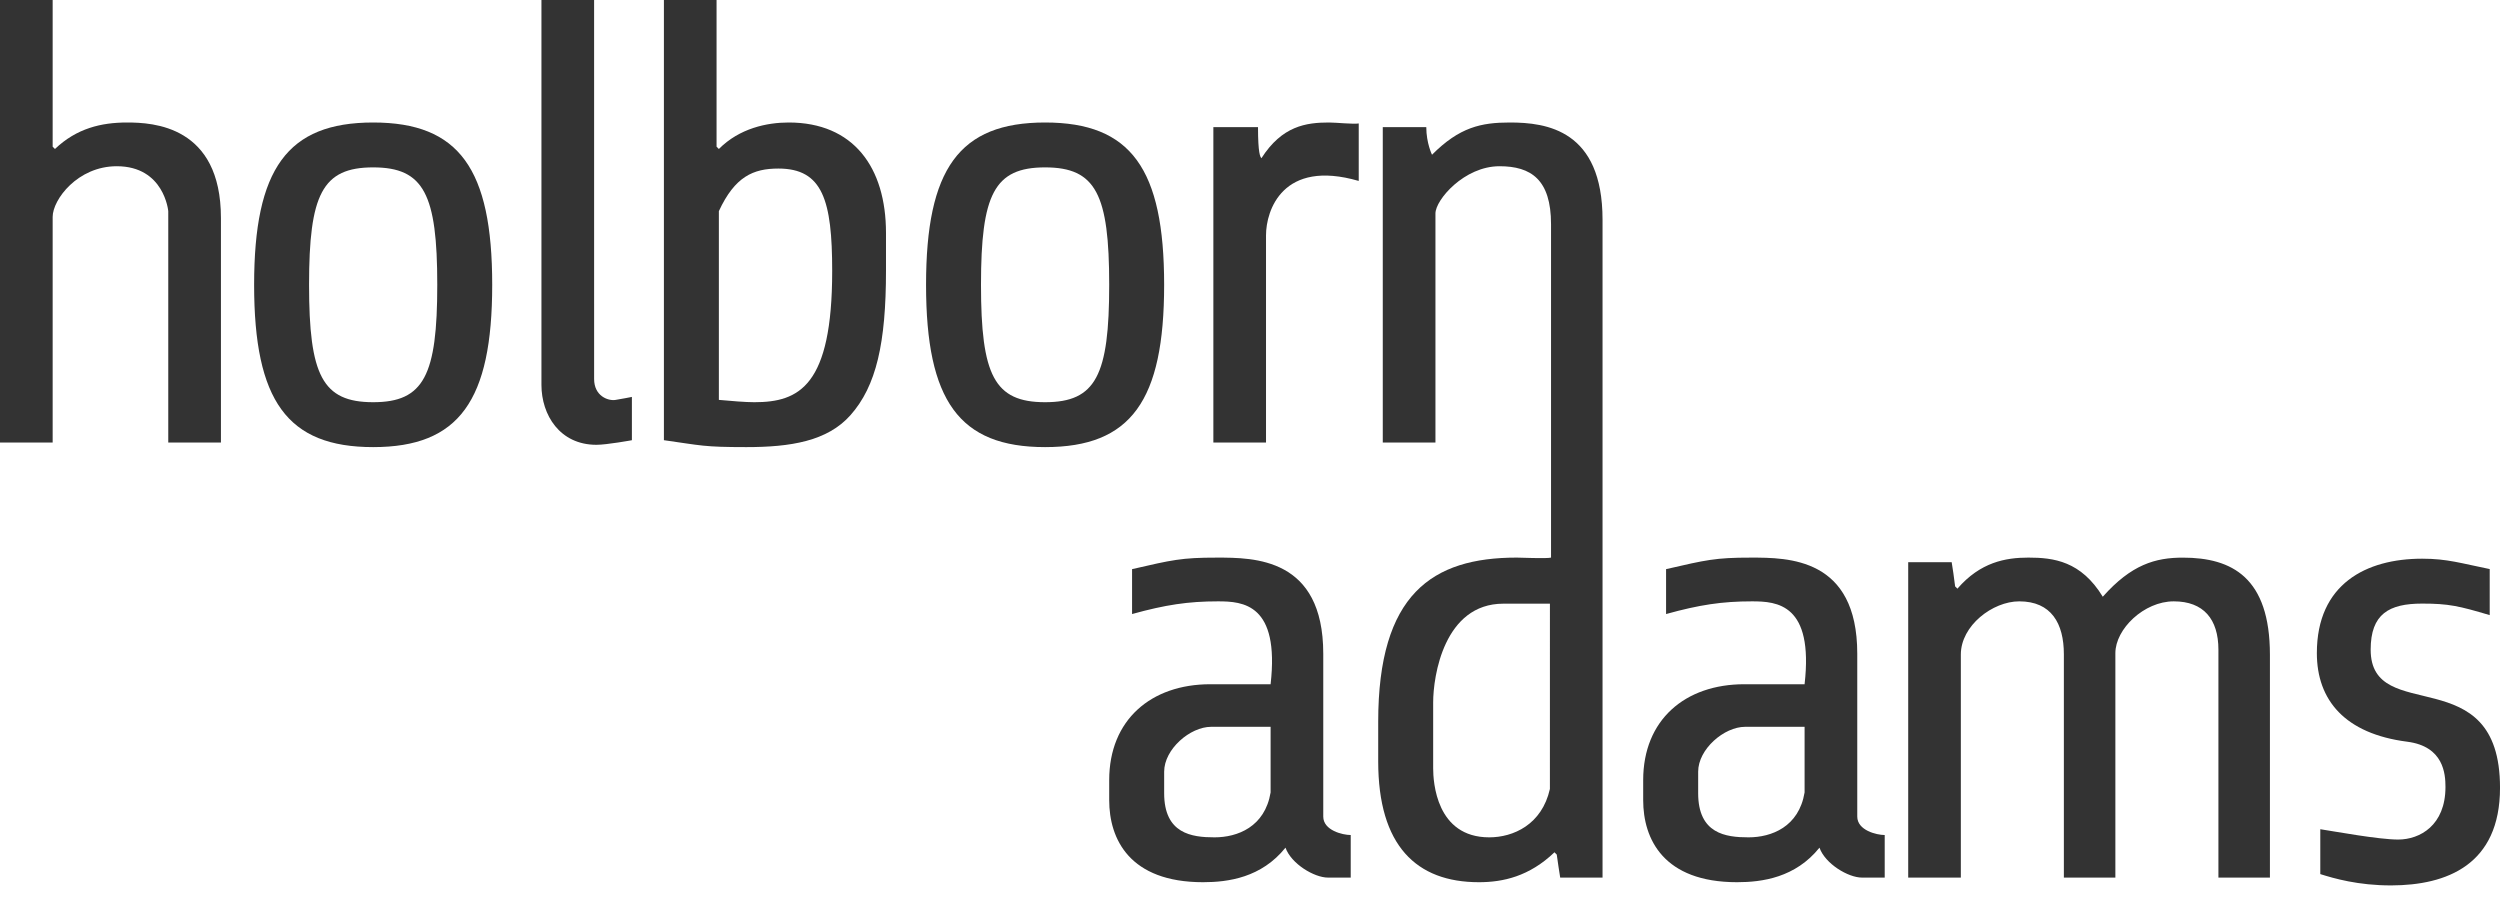
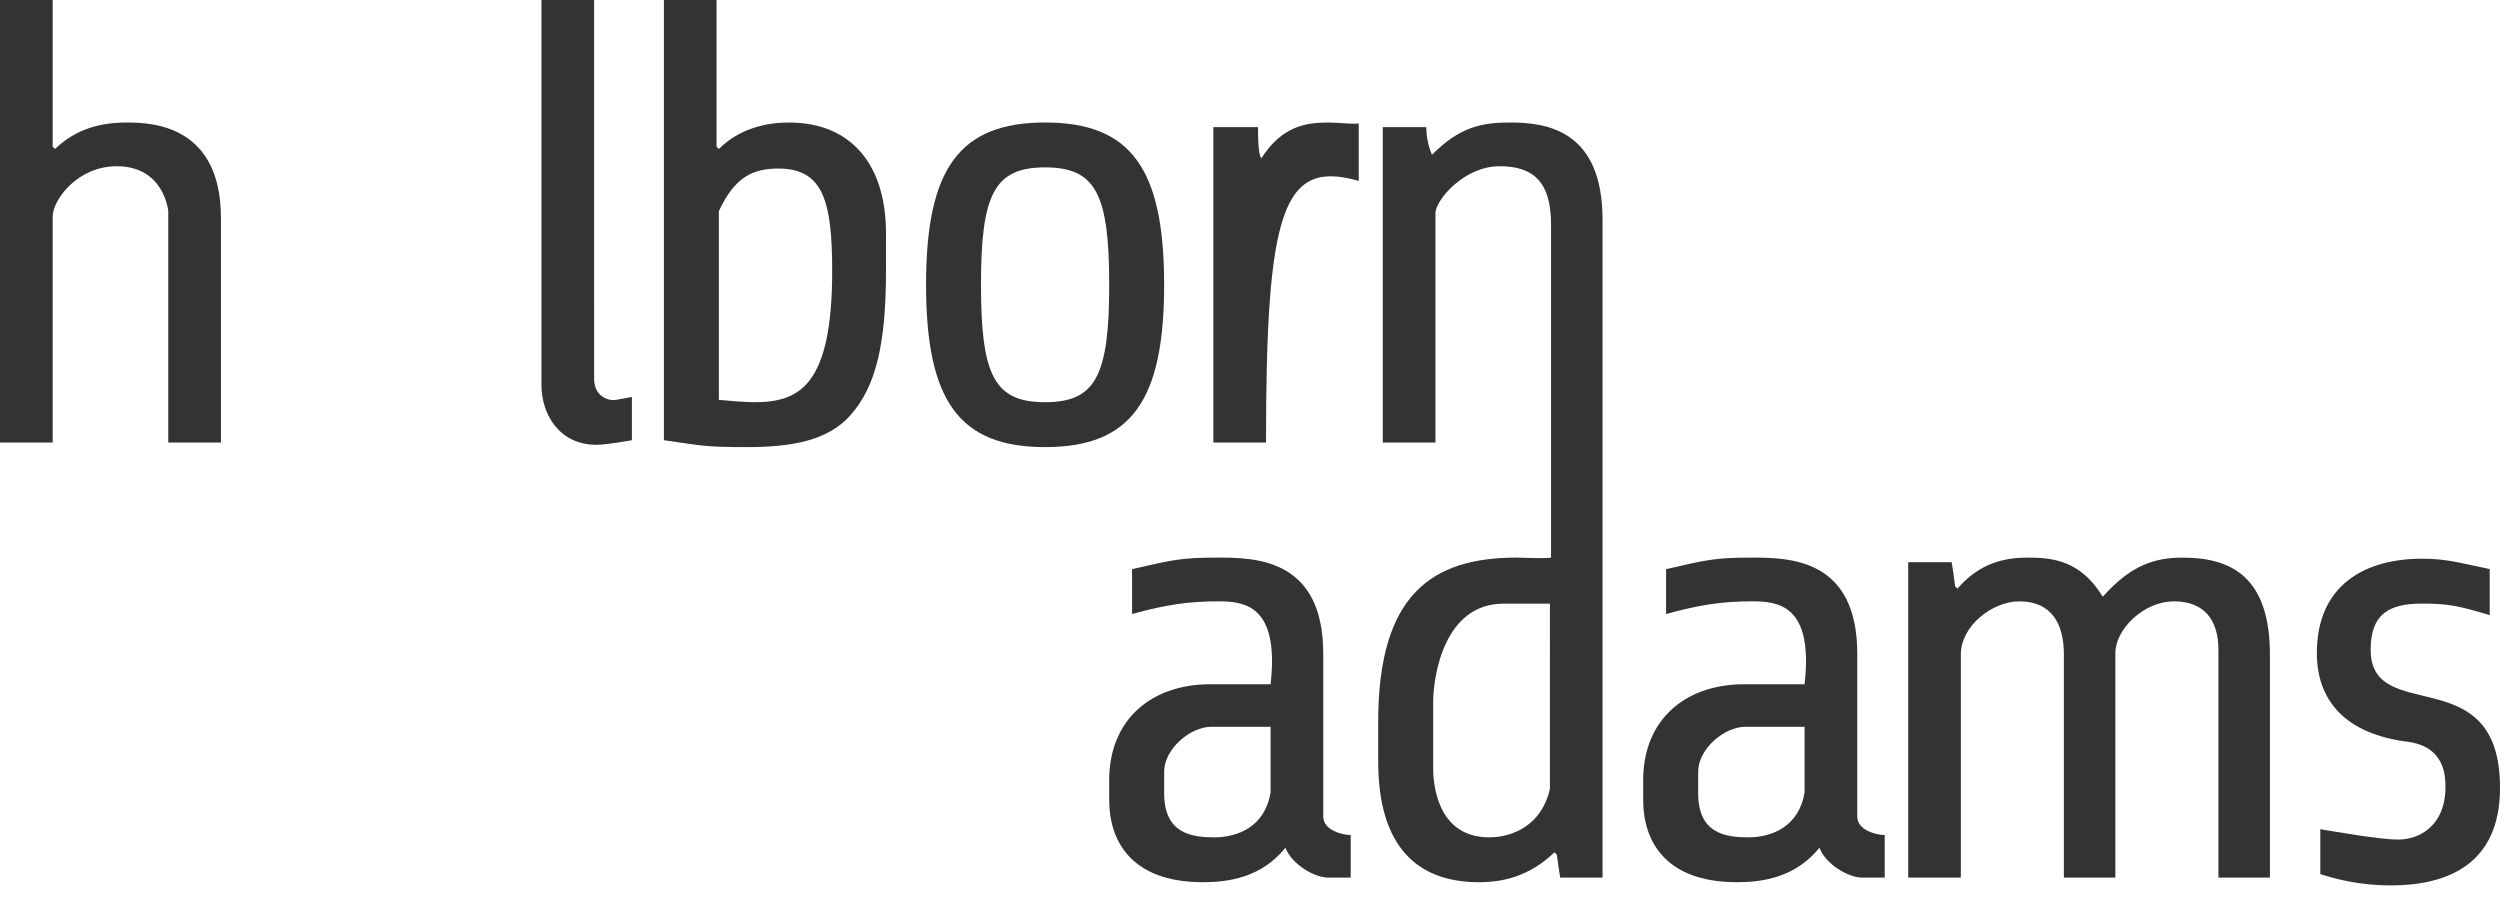
<svg xmlns="http://www.w3.org/2000/svg" width="128" height="46" viewBox="0 0 128 46" fill="none">
  <g id="logo 1" clip-path="url(#clip0_7_3930)">
    <path id="Vector" fill-rule="evenodd" clip-rule="evenodd" d="M127.473 29.136C126.008 28.841 125.305 28.605 124.015 28.605C121.144 28.605 118.623 29.902 118.623 33.439C118.623 35.855 120.068 37.568 123.253 37.976C125.12 38.217 125.208 39.628 125.208 40.294C125.208 42.26 123.898 42.985 122.784 42.985C121.788 42.985 119.561 42.572 118.799 42.456V44.754C119.484 44.97 120.735 45.338 122.438 45.333C125.271 45.325 128.001 44.282 128.001 40.334C128.001 33.674 121.378 37.211 121.378 33.262C121.378 31.435 122.316 30.904 124.015 30.904C125.364 30.904 125.89 31.023 127.473 31.494V29.136Z" fill="#333333" />
    <path id="Vector_2" fill-rule="evenodd" clip-rule="evenodd" d="M107.662 30.553C106.549 28.727 105.143 28.549 103.854 28.549C102.681 28.549 101.391 28.785 100.22 30.14L100.102 30.022C100.044 29.551 99.985 29.138 99.926 28.785H97.7V44.933H100.395V33.51C100.395 32.034 102.022 30.789 103.385 30.789C105.026 30.789 105.67 31.916 105.67 33.501V44.934H108.307V33.441C108.307 32.205 109.772 30.789 111.296 30.789C112.821 30.789 113.583 31.697 113.583 33.266V44.934H116.22V33.528C116.22 29.572 114.283 28.551 111.765 28.551C110.359 28.55 109.128 28.902 107.662 30.553Z" fill="#333333" />
-     <path id="Vector_3" fill-rule="evenodd" clip-rule="evenodd" d="M68.044 6.272C66.871 6.272 65.641 6.449 64.586 8.099C64.526 8.04 64.41 7.865 64.41 6.509H62.124V22.657H64.82V12.047C64.82 10.771 65.676 8.133 69.567 9.264V6.32C69.308 6.368 68.412 6.272 68.044 6.272Z" fill="#333333" />
+     <path id="Vector_3" fill-rule="evenodd" clip-rule="evenodd" d="M68.044 6.272C66.871 6.272 65.641 6.449 64.586 8.099C64.526 8.04 64.41 7.865 64.41 6.509H62.124V22.657H64.82C64.82 10.771 65.676 8.133 69.567 9.264V6.32C69.308 6.368 68.412 6.272 68.044 6.272Z" fill="#333333" />
    <path id="Vector_4" fill-rule="evenodd" clip-rule="evenodd" d="M30.418 0H27.722V19.709C27.722 21.242 28.66 22.774 30.536 22.774C31.067 22.774 32.353 22.539 32.353 22.539V20.322C32.353 20.322 31.794 20.434 31.507 20.477C31.136 20.533 30.419 20.279 30.419 19.406C30.418 18.923 30.418 0 30.418 0Z" fill="#333333" />
    <path id="Vector_5" fill-rule="evenodd" clip-rule="evenodd" d="M2.696 0H0V22.656H2.696V11.105C2.696 10.221 3.974 8.511 5.978 8.511C8.411 8.511 8.615 10.81 8.615 10.81V22.656H11.312C11.312 22.656 11.312 16.624 11.312 11.164C11.312 6.43 7.821 6.272 6.505 6.272C5.19 6.272 3.927 6.567 2.814 7.628L2.696 7.51V0Z" fill="#333333" />
    <path id="Vector_6" fill-rule="evenodd" clip-rule="evenodd" d="M40.381 6.272C39.268 6.272 37.861 6.567 36.806 7.628L36.688 7.51V0H33.992V22.538C35.92 22.808 35.998 22.892 38.212 22.892C40.465 22.892 42.358 22.594 43.544 21.257C44.867 19.767 45.363 17.567 45.363 13.851V11.93C45.363 8.557 43.691 6.272 40.381 6.272ZM38.623 20.593C38.174 20.593 37.451 20.534 36.806 20.474V10.81C37.626 9.042 38.564 8.63 39.854 8.63C42.122 8.63 42.608 10.255 42.608 13.874C42.608 19.761 40.919 20.593 38.623 20.593Z" fill="#333333" />
    <path id="Vector_7" fill-rule="evenodd" clip-rule="evenodd" d="M67.751 41.809V33.469C67.751 28.546 64.204 28.55 62.3 28.55C60.483 28.549 60.014 28.669 57.962 29.14V31.439C59.663 30.967 60.834 30.789 62.359 30.789C63.648 30.789 65.522 30.922 65.055 35.033H61.967C58.931 35.033 56.791 36.859 56.791 39.943V40.967C56.791 42.965 57.835 45.169 61.597 45.169C62.887 45.169 64.586 44.933 65.817 43.401C66.11 44.227 67.285 44.933 67.995 44.933H69.157V42.753C68.747 42.753 67.751 42.517 67.751 41.809ZM65.055 40.572C64.763 42.34 63.356 42.872 62.184 42.872C61.011 42.872 59.605 42.685 59.605 40.614V39.512C59.605 38.353 60.937 37.213 62.008 37.213H65.055V40.572Z" fill="#333333" />
    <path id="Vector_8" fill-rule="evenodd" clip-rule="evenodd" d="M95.092 41.809V33.469C95.092 28.546 91.545 28.55 89.641 28.55C87.824 28.549 87.355 28.669 85.303 29.14V31.439C87.003 30.967 88.174 30.789 89.7 30.789C90.989 30.789 92.863 30.922 92.395 35.033H89.307C86.271 35.033 84.131 36.859 84.131 39.943V40.967C84.131 42.965 85.175 45.169 88.937 45.169C90.227 45.169 91.926 44.933 93.157 43.401C93.45 44.227 94.625 44.933 95.335 44.933H96.497V42.753C96.088 42.753 95.092 42.517 95.092 41.809ZM92.395 40.572C92.103 42.34 90.696 42.872 89.524 42.872C88.35 42.872 86.946 42.685 86.946 40.614V39.512C86.946 38.353 88.276 37.213 89.348 37.213H92.395V40.572Z" fill="#333333" />
    <path id="Vector_9" fill-rule="evenodd" clip-rule="evenodd" d="M77.304 6.272C75.839 6.272 74.725 6.509 73.319 7.923C73.319 7.923 73.026 7.329 73.026 6.508H70.798V22.656H73.495V10.928C73.495 10.234 74.968 8.511 76.776 8.511C78.388 8.511 79.413 9.193 79.413 11.477V28.549C79.238 28.608 77.772 28.549 77.655 28.549C73.327 28.549 70.564 30.419 70.564 36.955V38.981C70.564 43.297 72.514 45.169 75.721 45.169C76.951 45.169 78.298 44.875 79.589 43.637L79.706 43.755C79.764 44.167 79.824 44.58 79.882 44.933H82.05V11.25C82.051 6.653 79.179 6.272 77.304 6.272ZM79.355 40.395C78.945 42.221 77.48 42.872 76.249 42.872C73.531 42.872 73.378 40.03 73.378 39.335V35.967C73.378 34.612 73.937 30.908 76.975 30.908H79.356L79.355 40.395Z" fill="#333333" />
-     <path id="Vector_10" fill-rule="evenodd" clip-rule="evenodd" d="M19.106 6.272C14.705 6.272 13.011 8.649 13.011 14.583C13.011 20.517 14.705 22.892 19.106 22.892C23.507 22.892 25.201 20.516 25.201 14.583C25.202 8.648 23.508 6.272 19.106 6.272ZM19.106 20.593C16.498 20.593 15.824 19.205 15.824 14.582C15.824 9.959 16.498 8.57 19.106 8.57C21.713 8.57 22.388 9.959 22.388 14.582C22.388 19.205 21.713 20.593 19.106 20.593Z" fill="#333333" />
    <path id="Vector_11" fill-rule="evenodd" clip-rule="evenodd" d="M53.509 6.272C49.108 6.272 47.414 8.649 47.414 14.583C47.414 20.517 49.108 22.892 53.509 22.892C57.911 22.892 59.604 20.516 59.604 14.583C59.604 8.648 57.911 6.272 53.509 6.272ZM53.509 20.593C50.901 20.593 50.227 19.205 50.227 14.582C50.227 9.959 50.9 8.57 53.509 8.57C56.117 8.57 56.791 9.959 56.791 14.582C56.791 19.205 56.117 20.593 53.509 20.593Z" fill="#333333" />
  </g>
  <defs>
    <clipPath id="clip0_7_3930">
      <rect width="128" height="45.333" fill="white" />
    </clipPath>
  </defs>
</svg>